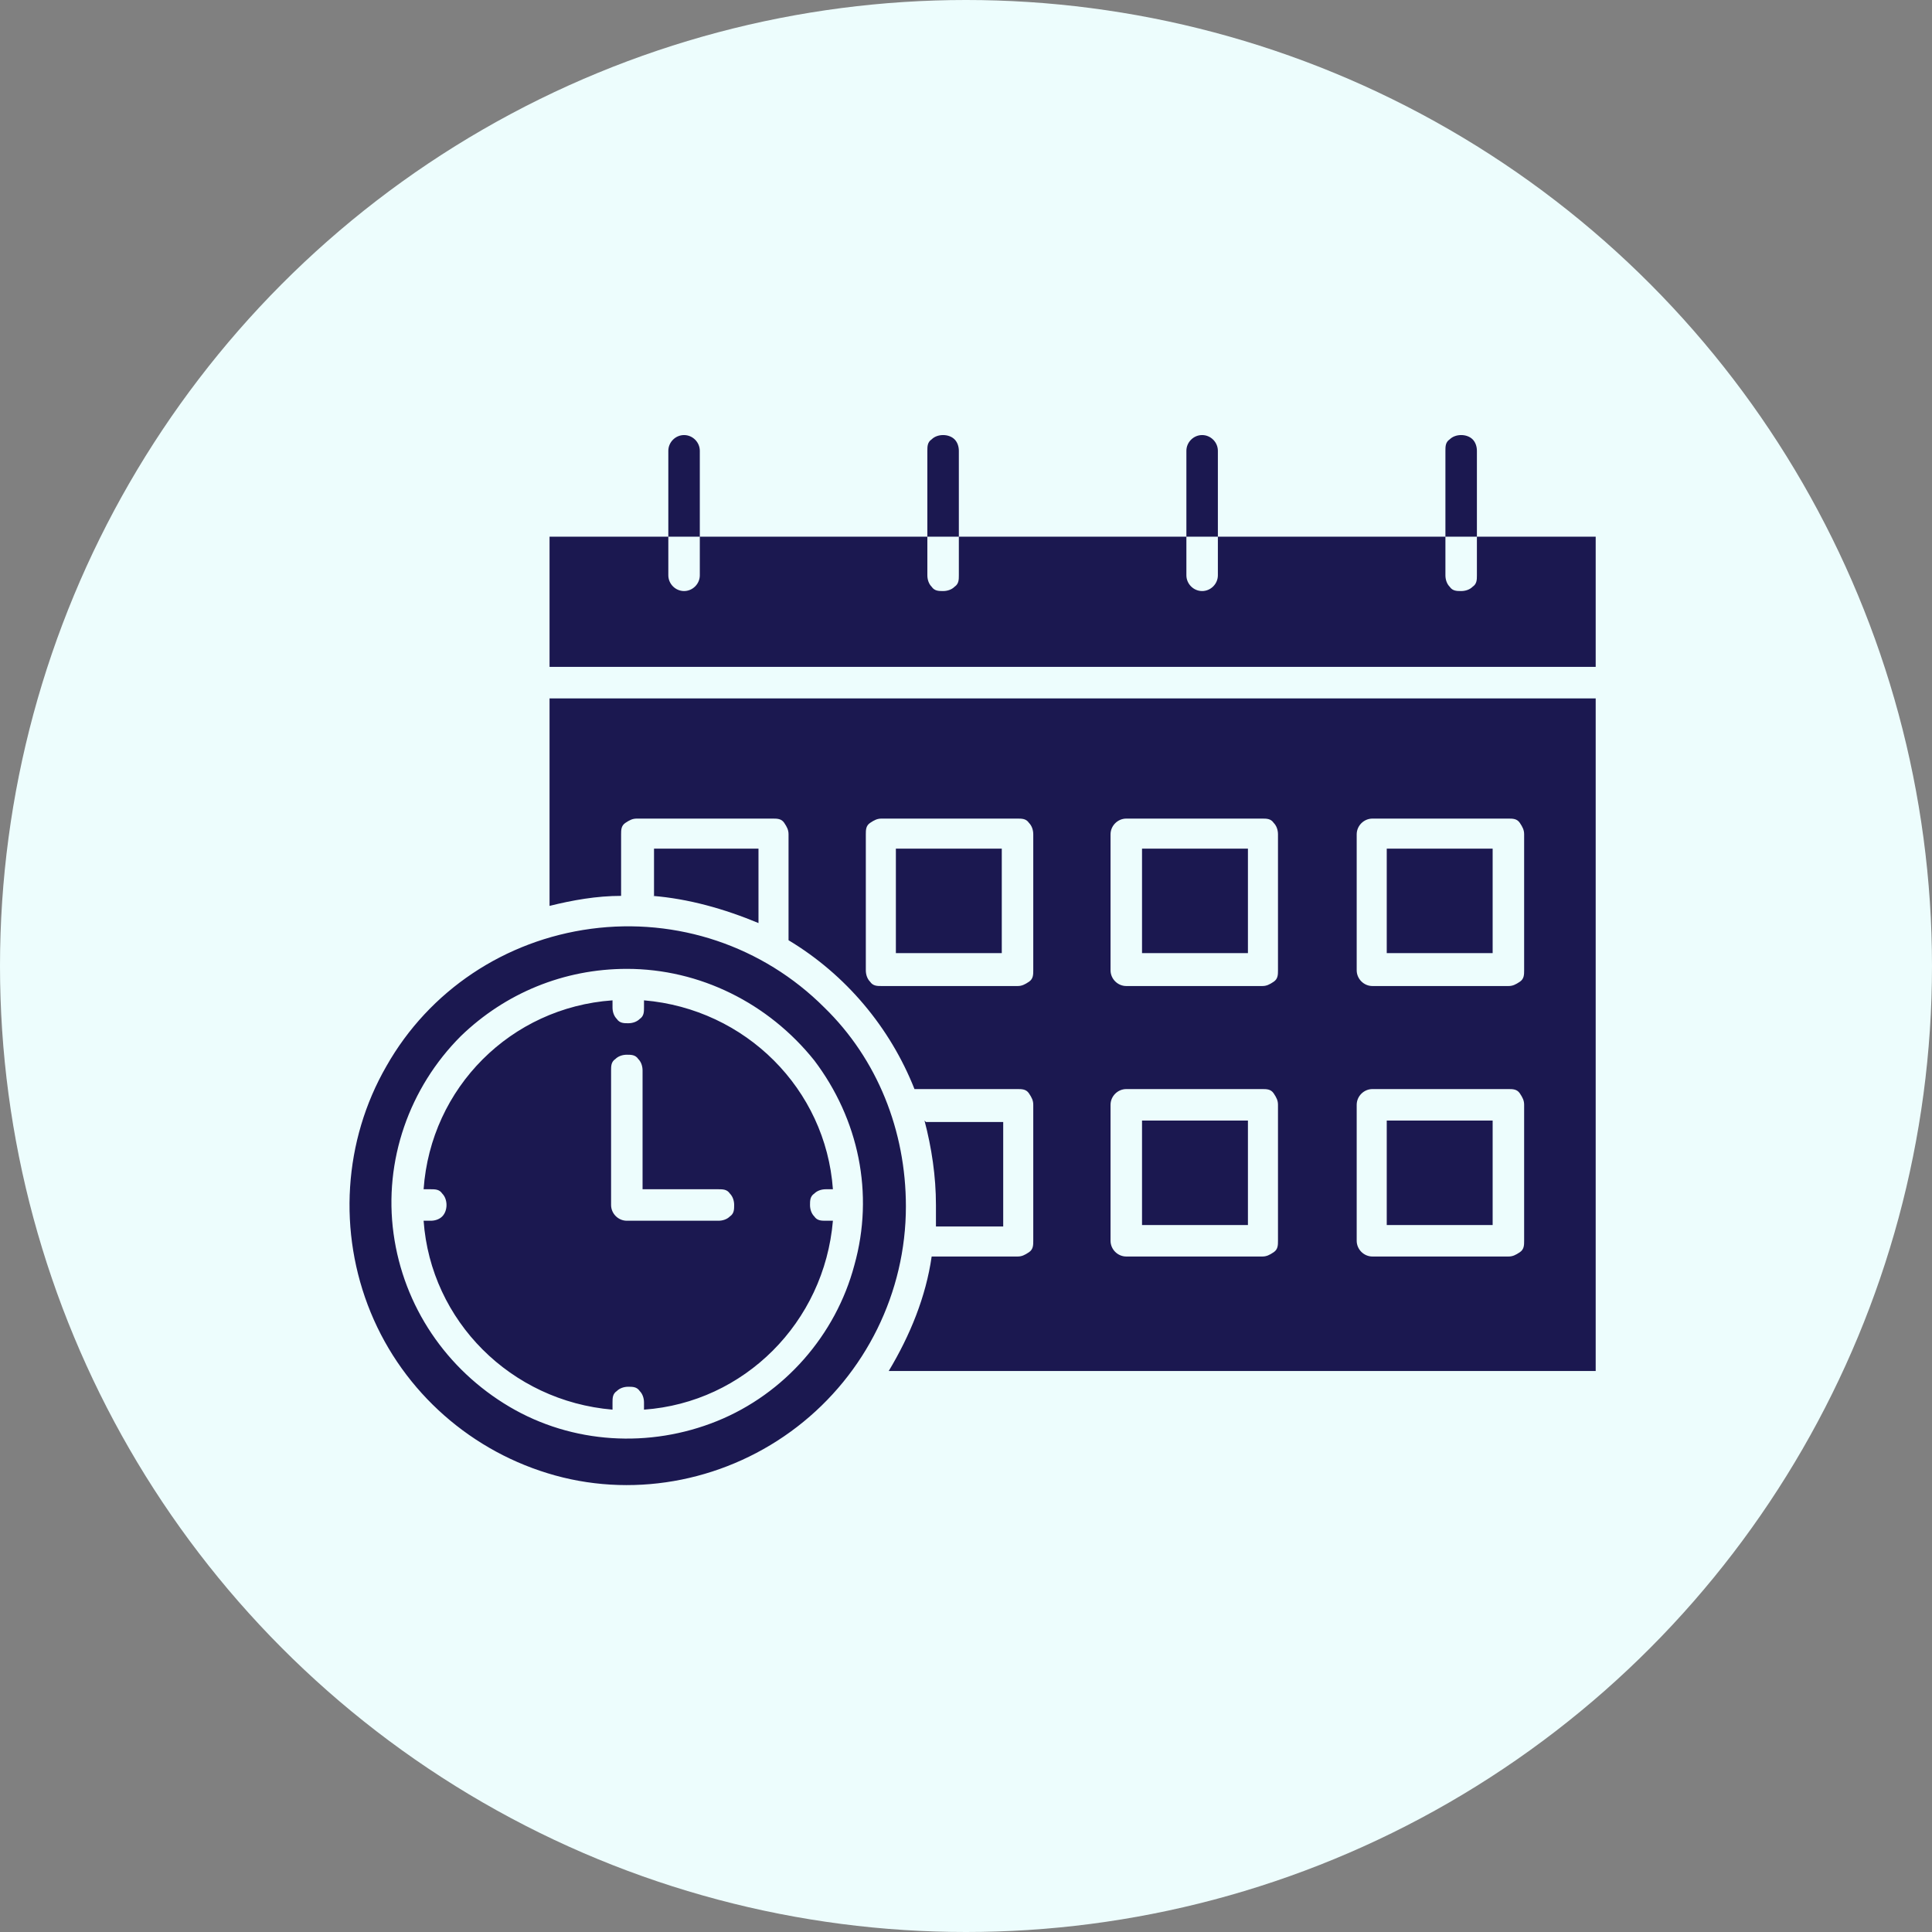
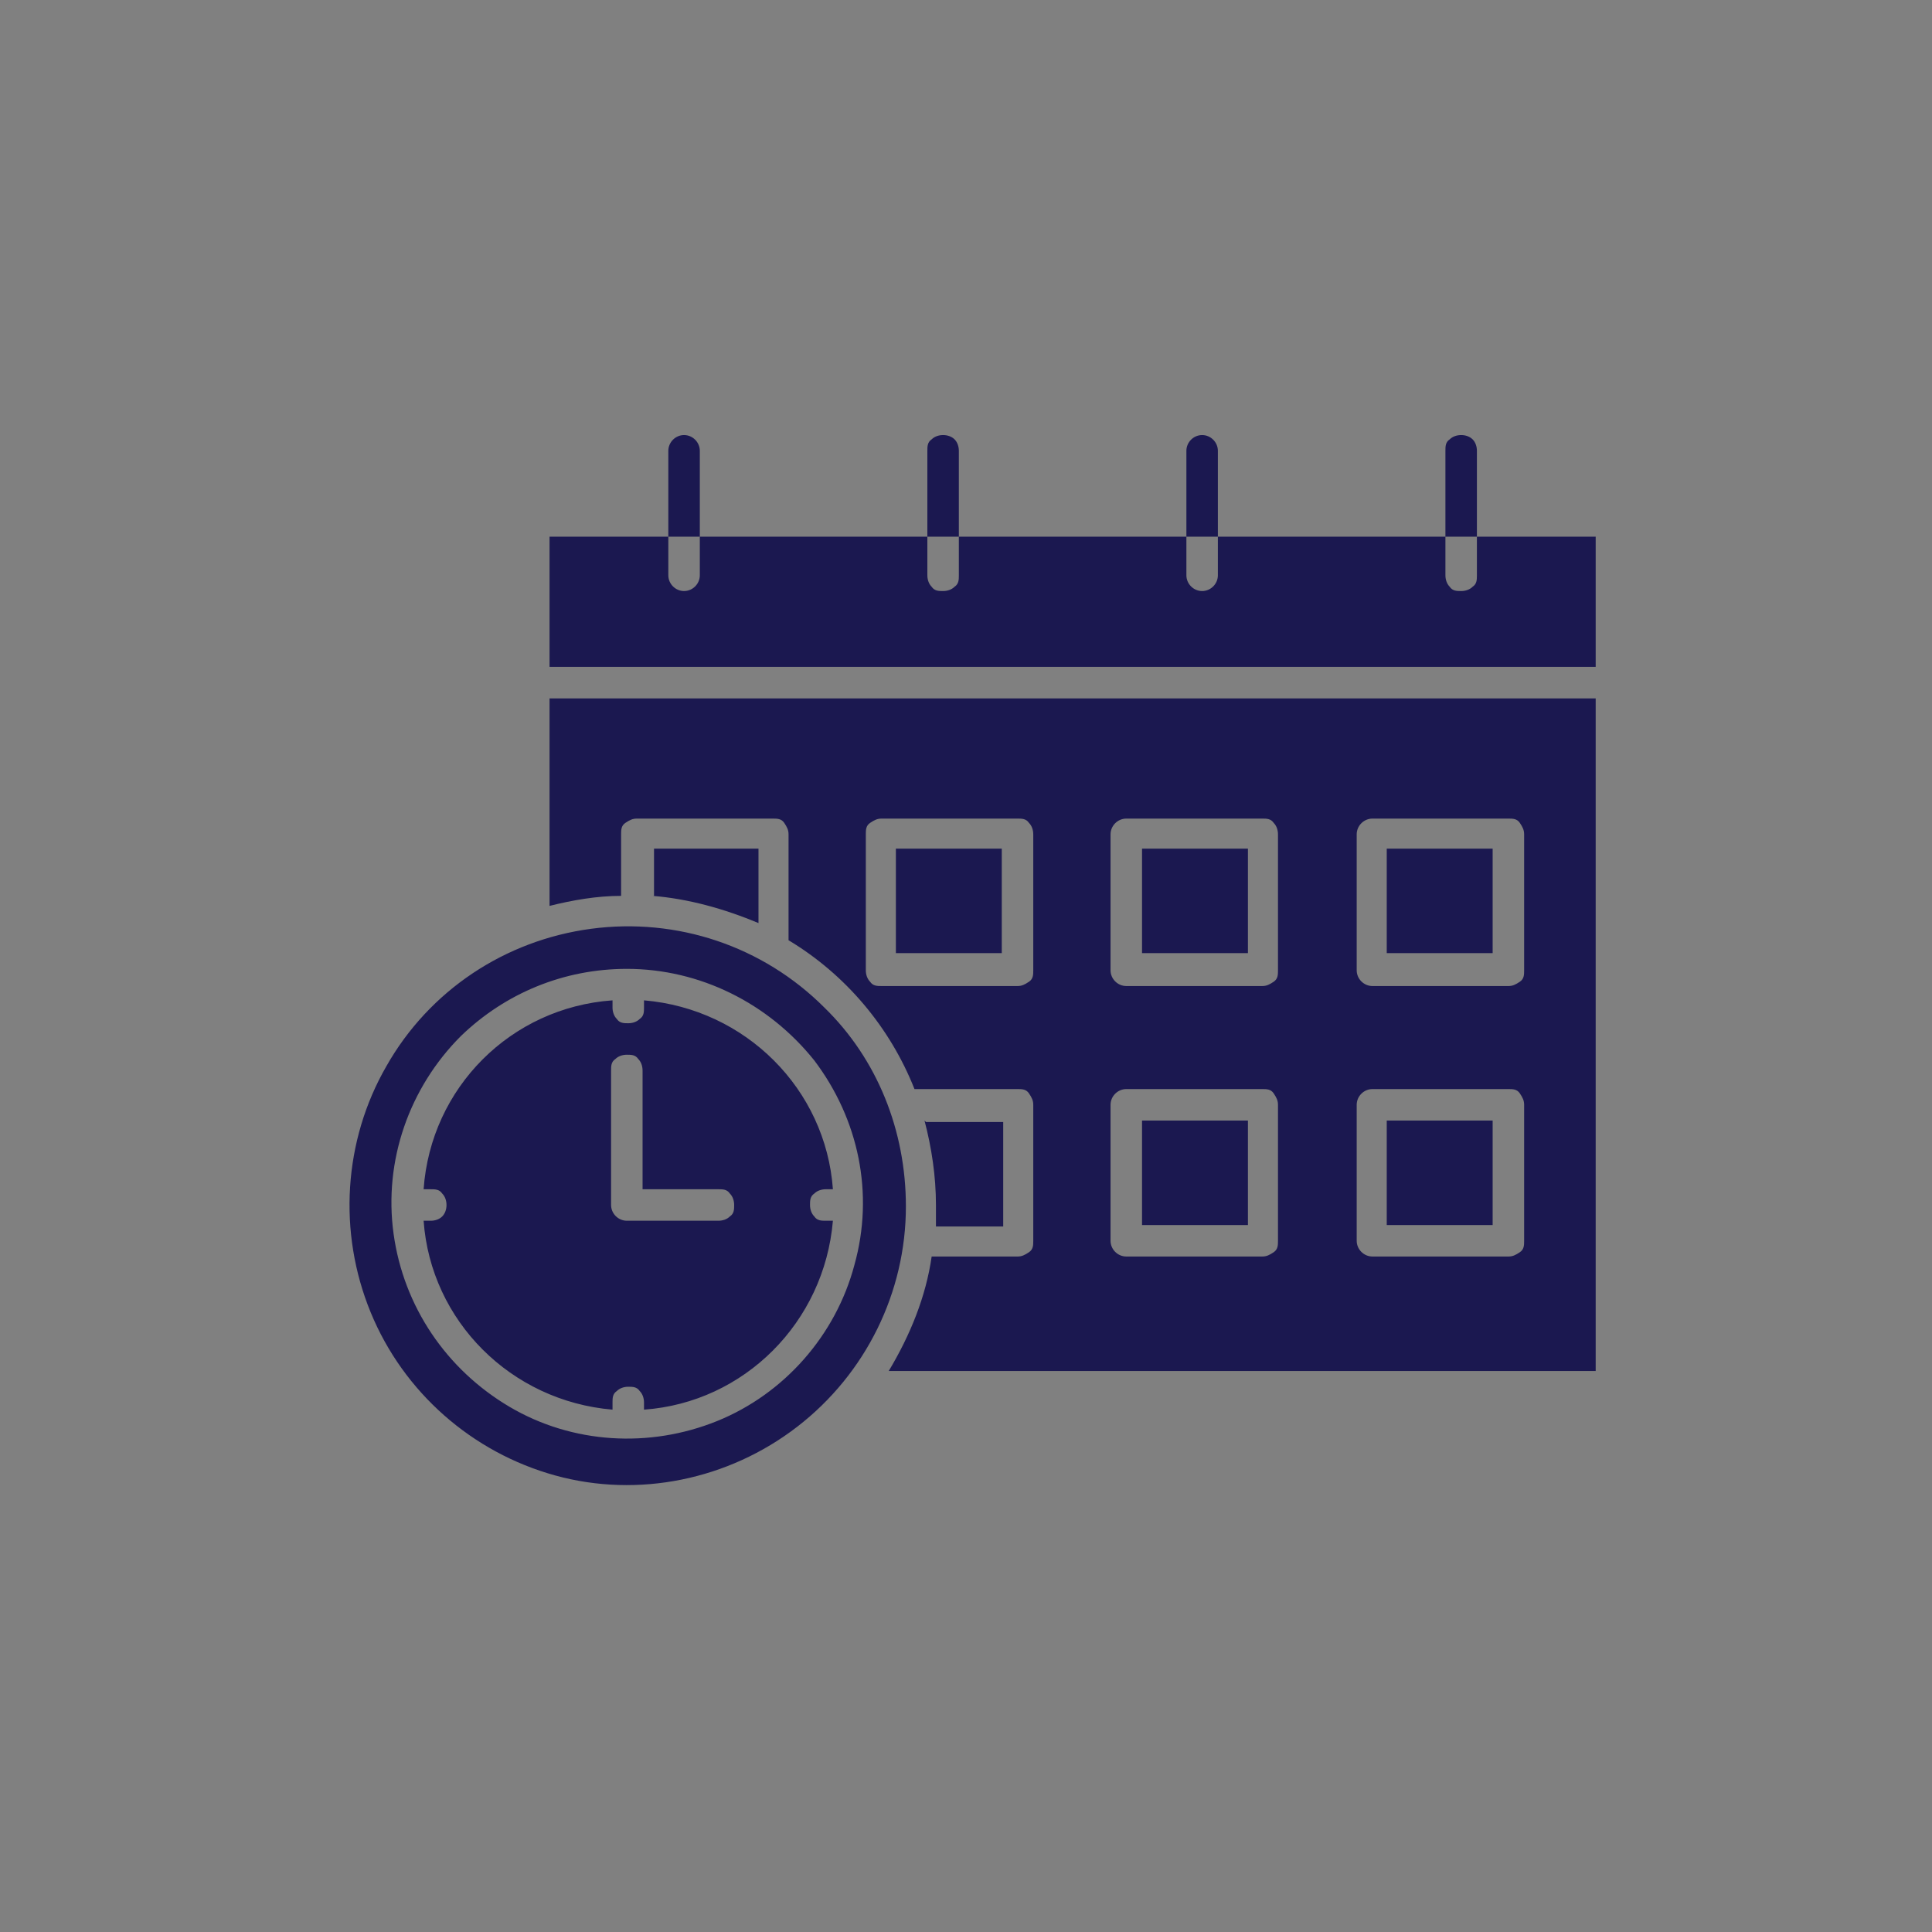
<svg xmlns="http://www.w3.org/2000/svg" id="Layer_1" viewBox="0 0 135 135">
  <rect x="0" y="0" width="135" height="135" fill="#808080" stroke="none" />
  <defs>
    <style>      .st0 {        fill: #edfdfd;      }      .st1 {        fill: #1b1850;      }    </style>
  </defs>
-   <circle class="st0" cx="67.5" cy="67.5" r="67.5" />
  <path class="st1" d="M111.5,46.6v-9.1H38.4v9.1h73.1ZM103.2,37.4v2.8c0,.3,0,.6-.3.8-.2.2-.5.3-.8.3s-.6,0-.8-.3c-.2-.2-.3-.5-.3-.8v-8.7c0-.3,0-.6.3-.8.2-.2.5-.3.8-.3s.6.1.8.3c.2.2.3.5.3.8v5.9ZM85.1,37.4v2.8c0,.6-.5,1.1-1.1,1.1s-1.1-.5-1.1-1.1v-8.7c0-.6.5-1.1,1.1-1.1s1.1.5,1.1,1.1v5.9ZM67,37.4v2.8h0c0,.3,0,.6-.3.8-.2.2-.5.3-.8.3s-.6,0-.8-.3c-.2-.2-.3-.5-.3-.8v-8.7c0-.3,0-.6.3-.8.2-.2.5-.3.8-.3s.6.1.8.3c.2.2.3.5.3.8v5.9ZM48.9,37.4v2.8h0c0,.6-.5,1.1-1.1,1.1s-1.1-.5-1.1-1.1v-8.7c0-.6.5-1.1,1.1-1.1s1.1.5,1.1,1.1v5.9ZM70,59.3h-7.4v7.3h7.4v-7.3ZM61.6,57.2h9.5c.3,0,.6,0,.8.3.2.2.3.5.3.8v9.5c0,.3,0,.6-.3.8s-.5.3-.8.3h-9.5c-.3,0-.6,0-.8-.3-.2-.2-.3-.5-.3-.8v-9.5c0-.3,0-.6.3-.8.3-.2.5-.3.8-.3ZM87.2,59.3h-7.4v7.3h7.4v-7.3ZM78.7,57.2h9.5c.3,0,.6,0,.8.3.2.2.3.5.3.8v9.5c0,.3,0,.6-.3.8s-.5.3-.8.3h-9.5c-.6,0-1.1-.5-1.1-1.1v-9.5c0-.6.5-1.1,1.1-1.1h0ZM104.3,59.3h-7.4v7.3h7.4v-7.3ZM95.9,57.2h9.5c.3,0,.6,0,.8.3s.3.5.3.8v9.5c0,.3,0,.6-.3.8s-.5.3-.8.3h-9.5c-.6,0-1.1-.5-1.1-1.1v-9.5c0-.6.5-1.1,1.1-1.1h0ZM87.2,78.3h-7.4v7.3h7.4v-7.3ZM78.7,76.1h9.5c.3,0,.6,0,.8.3s.3.5.3.8v9.5c0,.3,0,.6-.3.8s-.5.3-.8.3h-9.5c-.6,0-1.1-.5-1.1-1.1v-9.5c0-.6.5-1.1,1.1-1.1h0ZM104.3,78.3h-7.4v7.3h7.4v-7.3ZM95.9,76.1h9.5c.3,0,.6,0,.8.3s.3.5.3.8v9.5c0,.3,0,.6-.3.8s-.5.3-.8.3h-9.5c-.6,0-1.1-.5-1.1-1.1v-9.5c0-.6.5-1.1,1.1-1.1h0ZM57.6,70.4c-4.3-4.3-10.3-6.3-16.3-5.5s-11.3,4.3-14.3,9.6c-3,5.2-3.4,11.6-1.1,17.2s7.1,9.8,12.9,11.4,12.1.3,16.9-3.4c4.8-3.7,7.6-9.4,7.6-15.4,0-5.3-2-10.3-5.7-13.9h0ZM64.6,78.3h0c.5,1.9.8,3.9.8,5.9s0,1,0,1.5h4.7v-7.3h-5.4ZM45.6,62.6c2.5.2,5,.9,7.4,1.9v-5.2h-7.3v3.3ZM62.1,95.8h49.4v-47H38.4v14.5c1.6-.4,3.3-.7,5-.7v-4.3c0-.3,0-.6.3-.8s.5-.3.8-.3h9.5c.3,0,.6,0,.8.3s.3.5.3.8v7.4c4,2.4,7.1,6.1,8.8,10.4h7.2c.3,0,.6,0,.8.3s.3.5.3.8v9.5c0,.3,0,.6-.3.8s-.5.3-.8.3h-6c-.4,2.8-1.5,5.5-3,8h0ZM43.8,67.7c5.1,0,9.9,2.4,13.1,6.4,3.1,4.1,4.2,9.3,2.8,14.3-1.3,4.9-4.9,9-9.6,10.9s-10.1,1.6-14.5-1c-4.4-2.6-7.4-7-8.1-12.1s1.1-10.2,4.7-13.8c3.1-3,7.2-4.7,11.6-4.7h0ZM50.2,83.1c.3,0,.6,0,.8.3.2.2.3.5.3.8s0,.6-.3.8c-.2.2-.5.3-.8.3h-6.4c-.6,0-1.1-.5-1.1-1.1v-9.4c0-.3,0-.6.3-.8.2-.2.5-.3.8-.3s.6,0,.8.3c.2.2.3.5.3.8v8.3h5.3ZM29.6,83.1h.5c.3,0,.6,0,.8.3.2.2.3.5.3.8s-.1.6-.3.8c-.2.2-.5.3-.8.3h-.5c.5,7,6.1,12.6,13.2,13.2v-.5h0c0-.3,0-.6.3-.8.2-.2.5-.3.8-.3s.6,0,.8.3c.2.2.3.5.3.8v.5h0c7-.5,12.6-6.1,13.2-13.2h-.5c-.3,0-.6,0-.8-.3-.2-.2-.3-.5-.3-.8s0-.6.3-.8c.2-.2.5-.3.8-.3h.5c-.5-7-6.1-12.6-13.2-13.2v.5h0c0,.3,0,.6-.3.8-.2.2-.5.3-.8.3s-.6,0-.8-.3c-.2-.2-.3-.5-.3-.8v-.5c-7.1.5-12.7,6.1-13.2,13.2h0Z" />
</svg>